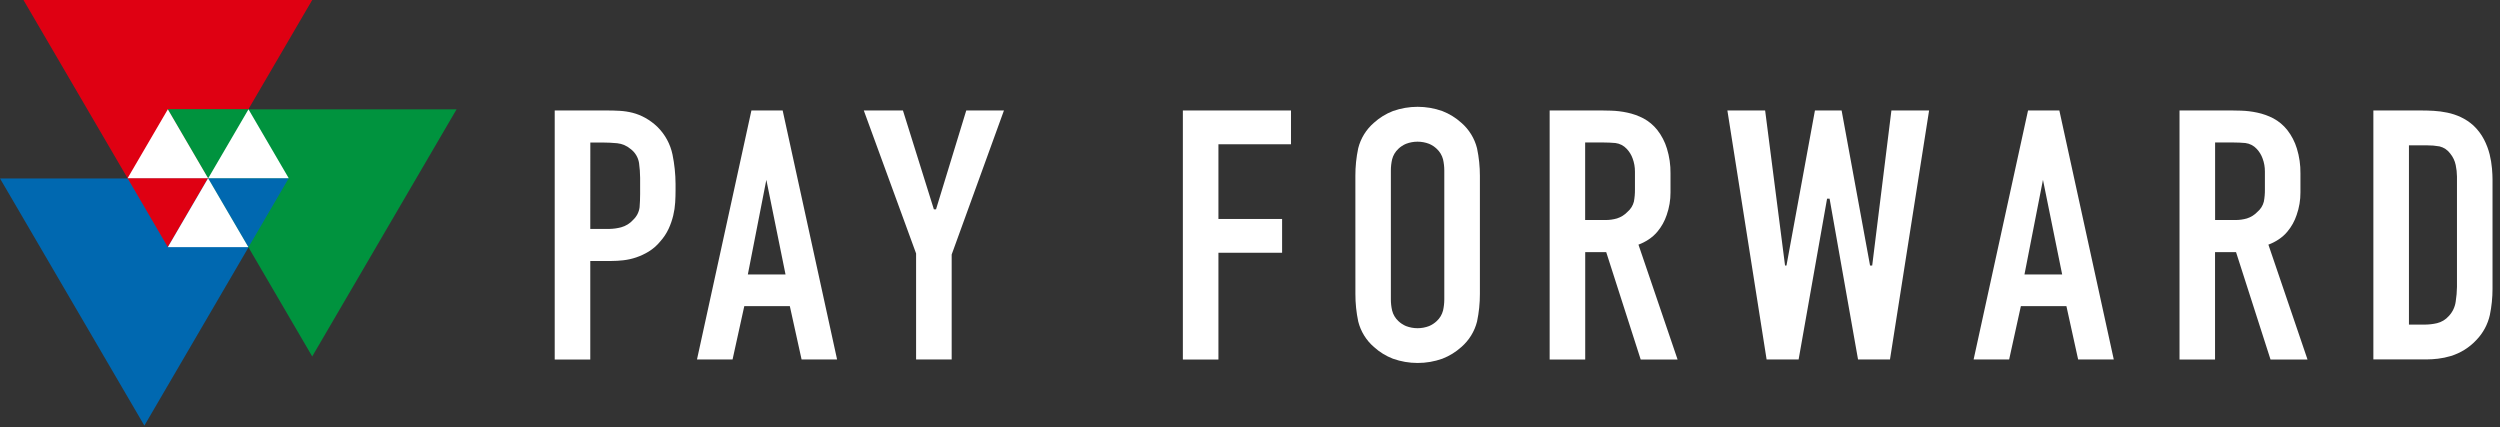
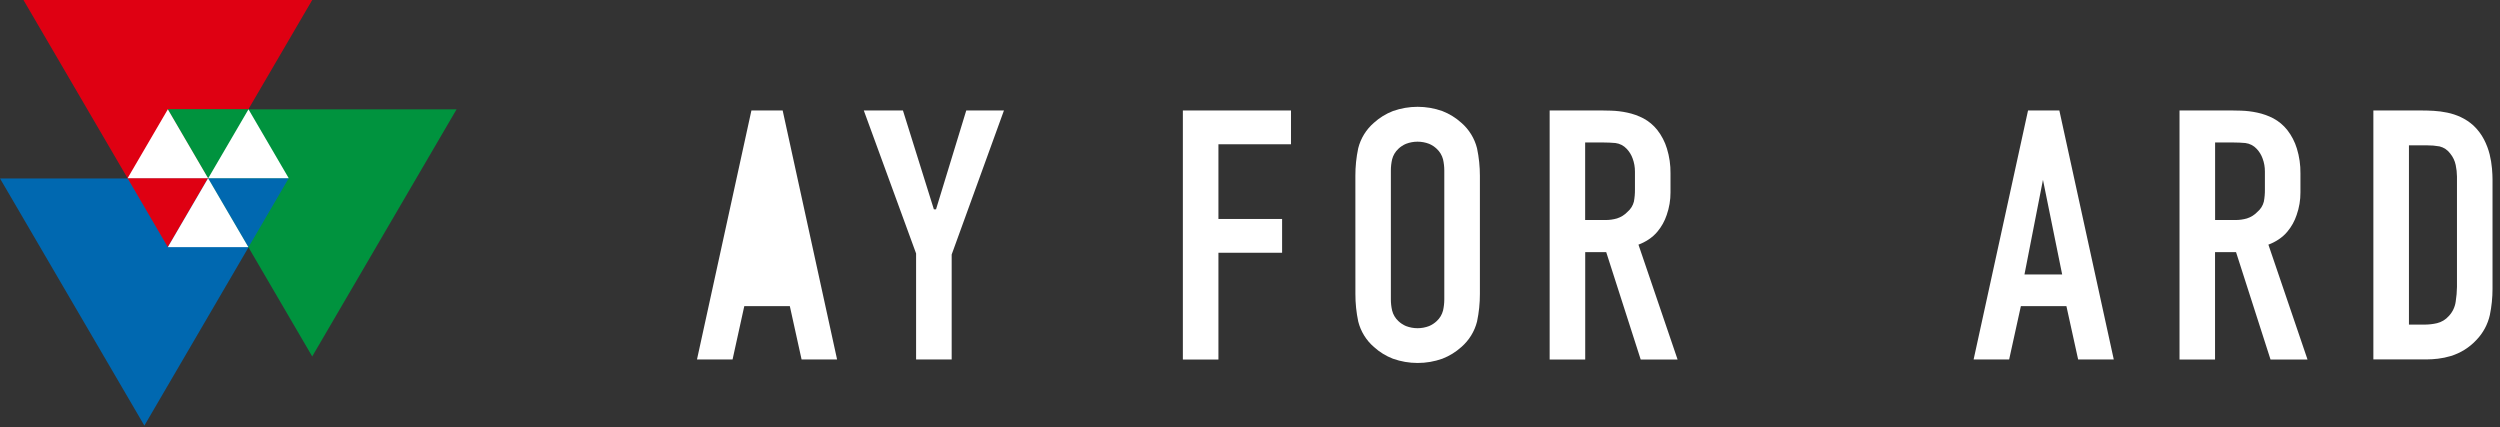
<svg xmlns="http://www.w3.org/2000/svg" width="199" height="34" viewBox="0 0 199 34" fill="none">
  <rect x="0" y="0" width="199" height="34" fill="#333333" stroke="none" />
-   <path d="M44.155 8.794H48.374C48.674 8.794 48.997 8.804 49.336 8.822C49.68 8.842 50.022 8.894 50.356 8.978C50.705 9.069 51.041 9.203 51.356 9.378C51.711 9.576 52.04 9.819 52.333 10.101C52.942 10.703 53.359 11.471 53.533 12.309C53.689 13.073 53.77 13.851 53.774 14.631V15.197C53.774 15.48 53.765 15.787 53.745 16.117C53.724 16.465 53.672 16.811 53.59 17.15C53.503 17.515 53.38 17.871 53.222 18.212C53.051 18.578 52.826 18.917 52.556 19.218C52.297 19.536 51.986 19.809 51.636 20.024C51.321 20.216 50.986 20.372 50.636 20.491C50.305 20.603 49.963 20.679 49.616 20.718C49.297 20.755 48.976 20.773 48.654 20.774H46.986V28.618H44.155V8.794ZM46.986 18.222H48.515C48.826 18.216 49.135 18.173 49.436 18.095C49.815 17.992 50.154 17.781 50.412 17.486C50.688 17.223 50.865 16.873 50.912 16.495C50.94 16.155 50.954 15.807 50.954 15.448V14.148C50.951 13.759 50.923 13.372 50.869 12.987C50.836 12.763 50.759 12.548 50.642 12.353C50.526 12.159 50.372 11.99 50.19 11.855C49.89 11.6 49.52 11.442 49.128 11.401C48.741 11.364 48.359 11.346 47.981 11.345H46.99L46.986 18.222Z" fill="white" />
-   <path d="M63.806 28.614L62.87 24.366H59.246L58.312 28.614H55.48L59.813 8.794H62.3L66.632 28.614H63.806ZM61.001 14.315L59.528 21.847H62.528L61.001 14.315Z" fill="white" />
+   <path d="M63.806 28.614L62.87 24.366H59.246L58.312 28.614H55.48L59.813 8.794H62.3L66.632 28.614H63.806ZM61.001 14.315L59.528 21.847L61.001 14.315Z" fill="white" />
  <path d="M75.753 20.261V28.614H72.921V20.176L68.759 8.794H71.874L74.337 16.665H74.507L76.914 8.794H79.914L75.753 20.261Z" fill="white" />
  <path d="M94.156 8.794H102.763V11.484H96.987V17.43H102.055V20.119H96.987V28.619H94.156V8.794Z" fill="white" />
  <path d="M107.888 14C107.885 13.261 107.961 12.523 108.114 11.8C108.312 11.013 108.747 10.307 109.361 9.776C109.803 9.374 110.317 9.057 110.875 8.841C112.148 8.389 113.538 8.389 114.811 8.841C115.369 9.057 115.882 9.374 116.326 9.776C116.938 10.307 117.373 11.014 117.571 11.8C117.724 12.523 117.801 13.261 117.8 14V23.4C117.801 24.137 117.725 24.873 117.573 25.594C117.375 26.381 116.94 27.087 116.328 27.619C115.884 28.02 115.371 28.337 114.813 28.553C113.54 29.006 112.15 29.006 110.877 28.553C110.319 28.338 109.806 28.021 109.363 27.619C108.749 27.088 108.314 26.381 108.116 25.594C107.964 24.873 107.888 24.137 107.89 23.4L107.888 14ZM114.966 13.575C114.966 13.275 114.932 12.976 114.866 12.683C114.782 12.363 114.609 12.073 114.366 11.848C114.189 11.679 113.982 11.543 113.757 11.448C113.164 11.221 112.509 11.221 111.917 11.448C111.691 11.543 111.484 11.678 111.308 11.848C111.066 12.073 110.895 12.363 110.813 12.683C110.746 12.976 110.712 13.275 110.713 13.575V23.828C110.712 24.128 110.746 24.427 110.813 24.72C110.894 25.04 111.066 25.33 111.308 25.555C111.485 25.724 111.691 25.86 111.917 25.955C112.509 26.182 113.164 26.182 113.757 25.955C113.982 25.86 114.189 25.724 114.366 25.555C114.609 25.331 114.783 25.041 114.866 24.72C114.932 24.427 114.966 24.128 114.966 23.828V13.575Z" fill="white" />
  <path d="M127.056 8.794C127.414 8.794 127.807 8.794 128.231 8.808C128.668 8.82 129.103 8.872 129.531 8.964C129.974 9.058 130.402 9.21 130.806 9.417C131.239 9.648 131.619 9.966 131.924 10.351C132.267 10.791 132.526 11.29 132.688 11.824C132.885 12.465 132.981 13.134 132.972 13.805V15.305C132.976 15.918 132.874 16.527 132.672 17.105C132.51 17.597 132.255 18.054 131.922 18.45C131.718 18.691 131.479 18.901 131.214 19.073C130.966 19.236 130.699 19.371 130.421 19.473L133.536 28.619H130.6L127.854 20.068H126.183V28.619H123.352V8.794H127.056ZM126.178 17.514H127.792C128.103 17.515 128.412 17.473 128.712 17.387C129.03 17.286 129.318 17.106 129.548 16.863C129.797 16.654 129.975 16.372 130.057 16.056C130.118 15.734 130.146 15.407 130.142 15.079V13.664C130.145 13.306 130.082 12.951 129.958 12.616C129.857 12.332 129.698 12.071 129.491 11.852C129.254 11.593 128.933 11.427 128.585 11.384C128.263 11.356 127.952 11.342 127.65 11.342H126.178V17.514Z" fill="white" />
-   <path d="M140.505 8.794L142.09 21.139H142.203L144.469 8.794H146.592L148.857 21.139H149.027L150.556 8.794H153.556L150.442 28.614H147.9L145.635 15.814H145.435L143.17 28.614H140.622L137.5 8.794H140.505Z" fill="white" />
  <path d="M165.42 28.614L164.486 24.366H160.862L159.928 28.614H157.1L161.432 8.794H163.924L168.256 28.614H165.42ZM162.62 14.314L161.148 21.846H164.148L162.62 14.314Z" fill="white" />
  <path d="M177.2 8.794C177.558 8.794 177.95 8.794 178.375 8.808C178.812 8.82 179.248 8.872 179.675 8.964C180.118 9.058 180.547 9.21 180.95 9.417C181.383 9.648 181.764 9.966 182.068 10.351C182.411 10.791 182.67 11.29 182.832 11.824C183.029 12.466 183.125 13.134 183.115 13.805V15.305C183.12 15.918 183.018 16.527 182.815 17.105C182.654 17.597 182.399 18.054 182.065 18.45C181.861 18.691 181.623 18.901 181.357 19.073C181.109 19.236 180.843 19.371 180.564 19.473L183.679 28.619H180.734L177.988 20.068H176.317V28.619H173.49V8.794H177.2ZM176.322 17.514H177.936C178.247 17.515 178.557 17.473 178.856 17.387C179.175 17.286 179.462 17.106 179.691 16.863C179.942 16.654 180.12 16.372 180.201 16.056C180.263 15.734 180.291 15.407 180.286 15.079V13.664C180.29 13.306 180.228 12.951 180.102 12.616C180.002 12.332 179.842 12.071 179.635 11.852C179.399 11.593 179.077 11.427 178.729 11.384C178.409 11.356 178.097 11.342 177.794 11.342H176.322V17.514Z" fill="white" />
  <path d="M192.743 8.794C193.043 8.794 193.37 8.804 193.719 8.822C194.081 8.843 194.44 8.89 194.795 8.964C195.166 9.04 195.527 9.159 195.871 9.318C196.237 9.489 196.576 9.713 196.877 9.983C197.221 10.305 197.508 10.683 197.726 11.101C197.924 11.482 198.076 11.884 198.179 12.301C198.269 12.668 198.33 13.042 198.363 13.419C198.391 13.769 198.405 14.047 198.405 14.254V23.003C198.404 23.698 198.333 24.39 198.193 25.071C198.027 25.816 197.66 26.501 197.132 27.052C196.574 27.656 195.865 28.101 195.079 28.341C194.746 28.441 194.404 28.512 194.059 28.553C193.754 28.589 193.446 28.608 193.139 28.61H188.92V8.794H192.743ZM191.752 25.838H193.026C193.35 25.836 193.672 25.798 193.988 25.725C194.35 25.637 194.677 25.439 194.923 25.159C195.224 24.84 195.417 24.435 195.475 24C195.536 23.616 195.569 23.228 195.575 22.839V14.06C195.572 13.751 195.538 13.443 195.475 13.14C195.405 12.802 195.255 12.486 195.036 12.22C194.829 11.936 194.528 11.735 194.187 11.653C193.86 11.595 193.528 11.567 193.196 11.569H191.752V25.838Z" fill="white" />
  <path d="M13.36 19.672L1.868 0H24.852L13.36 19.672Z" fill="#DF0012" />
  <path d="M11.492 33.877L0 14.205H22.984L11.492 33.877Z" fill="#0068B0" />
  <path d="M24.852 28.372L13.36 8.701H36.344L24.852 28.372Z" fill="#00933E" />
  <path d="M13.36 8.701H19.769L16.564 14.186L13.36 8.701Z" fill="#00933E" />
  <path d="M10.156 14.186H16.564L13.36 19.672L10.156 14.186Z" fill="#DF0012" />
  <path d="M16.575 14.186H22.984L19.78 19.672L16.575 14.186Z" fill="#0068B0" />
  <path d="M13.36 19.672H19.769L16.564 14.186L13.36 19.672Z" fill="white" />
  <path d="M10.156 14.186H16.564L13.36 8.701L10.156 14.186Z" fill="white" />
  <path d="M16.575 14.186H22.984L19.78 8.701L16.575 14.186Z" fill="white" />
</svg>